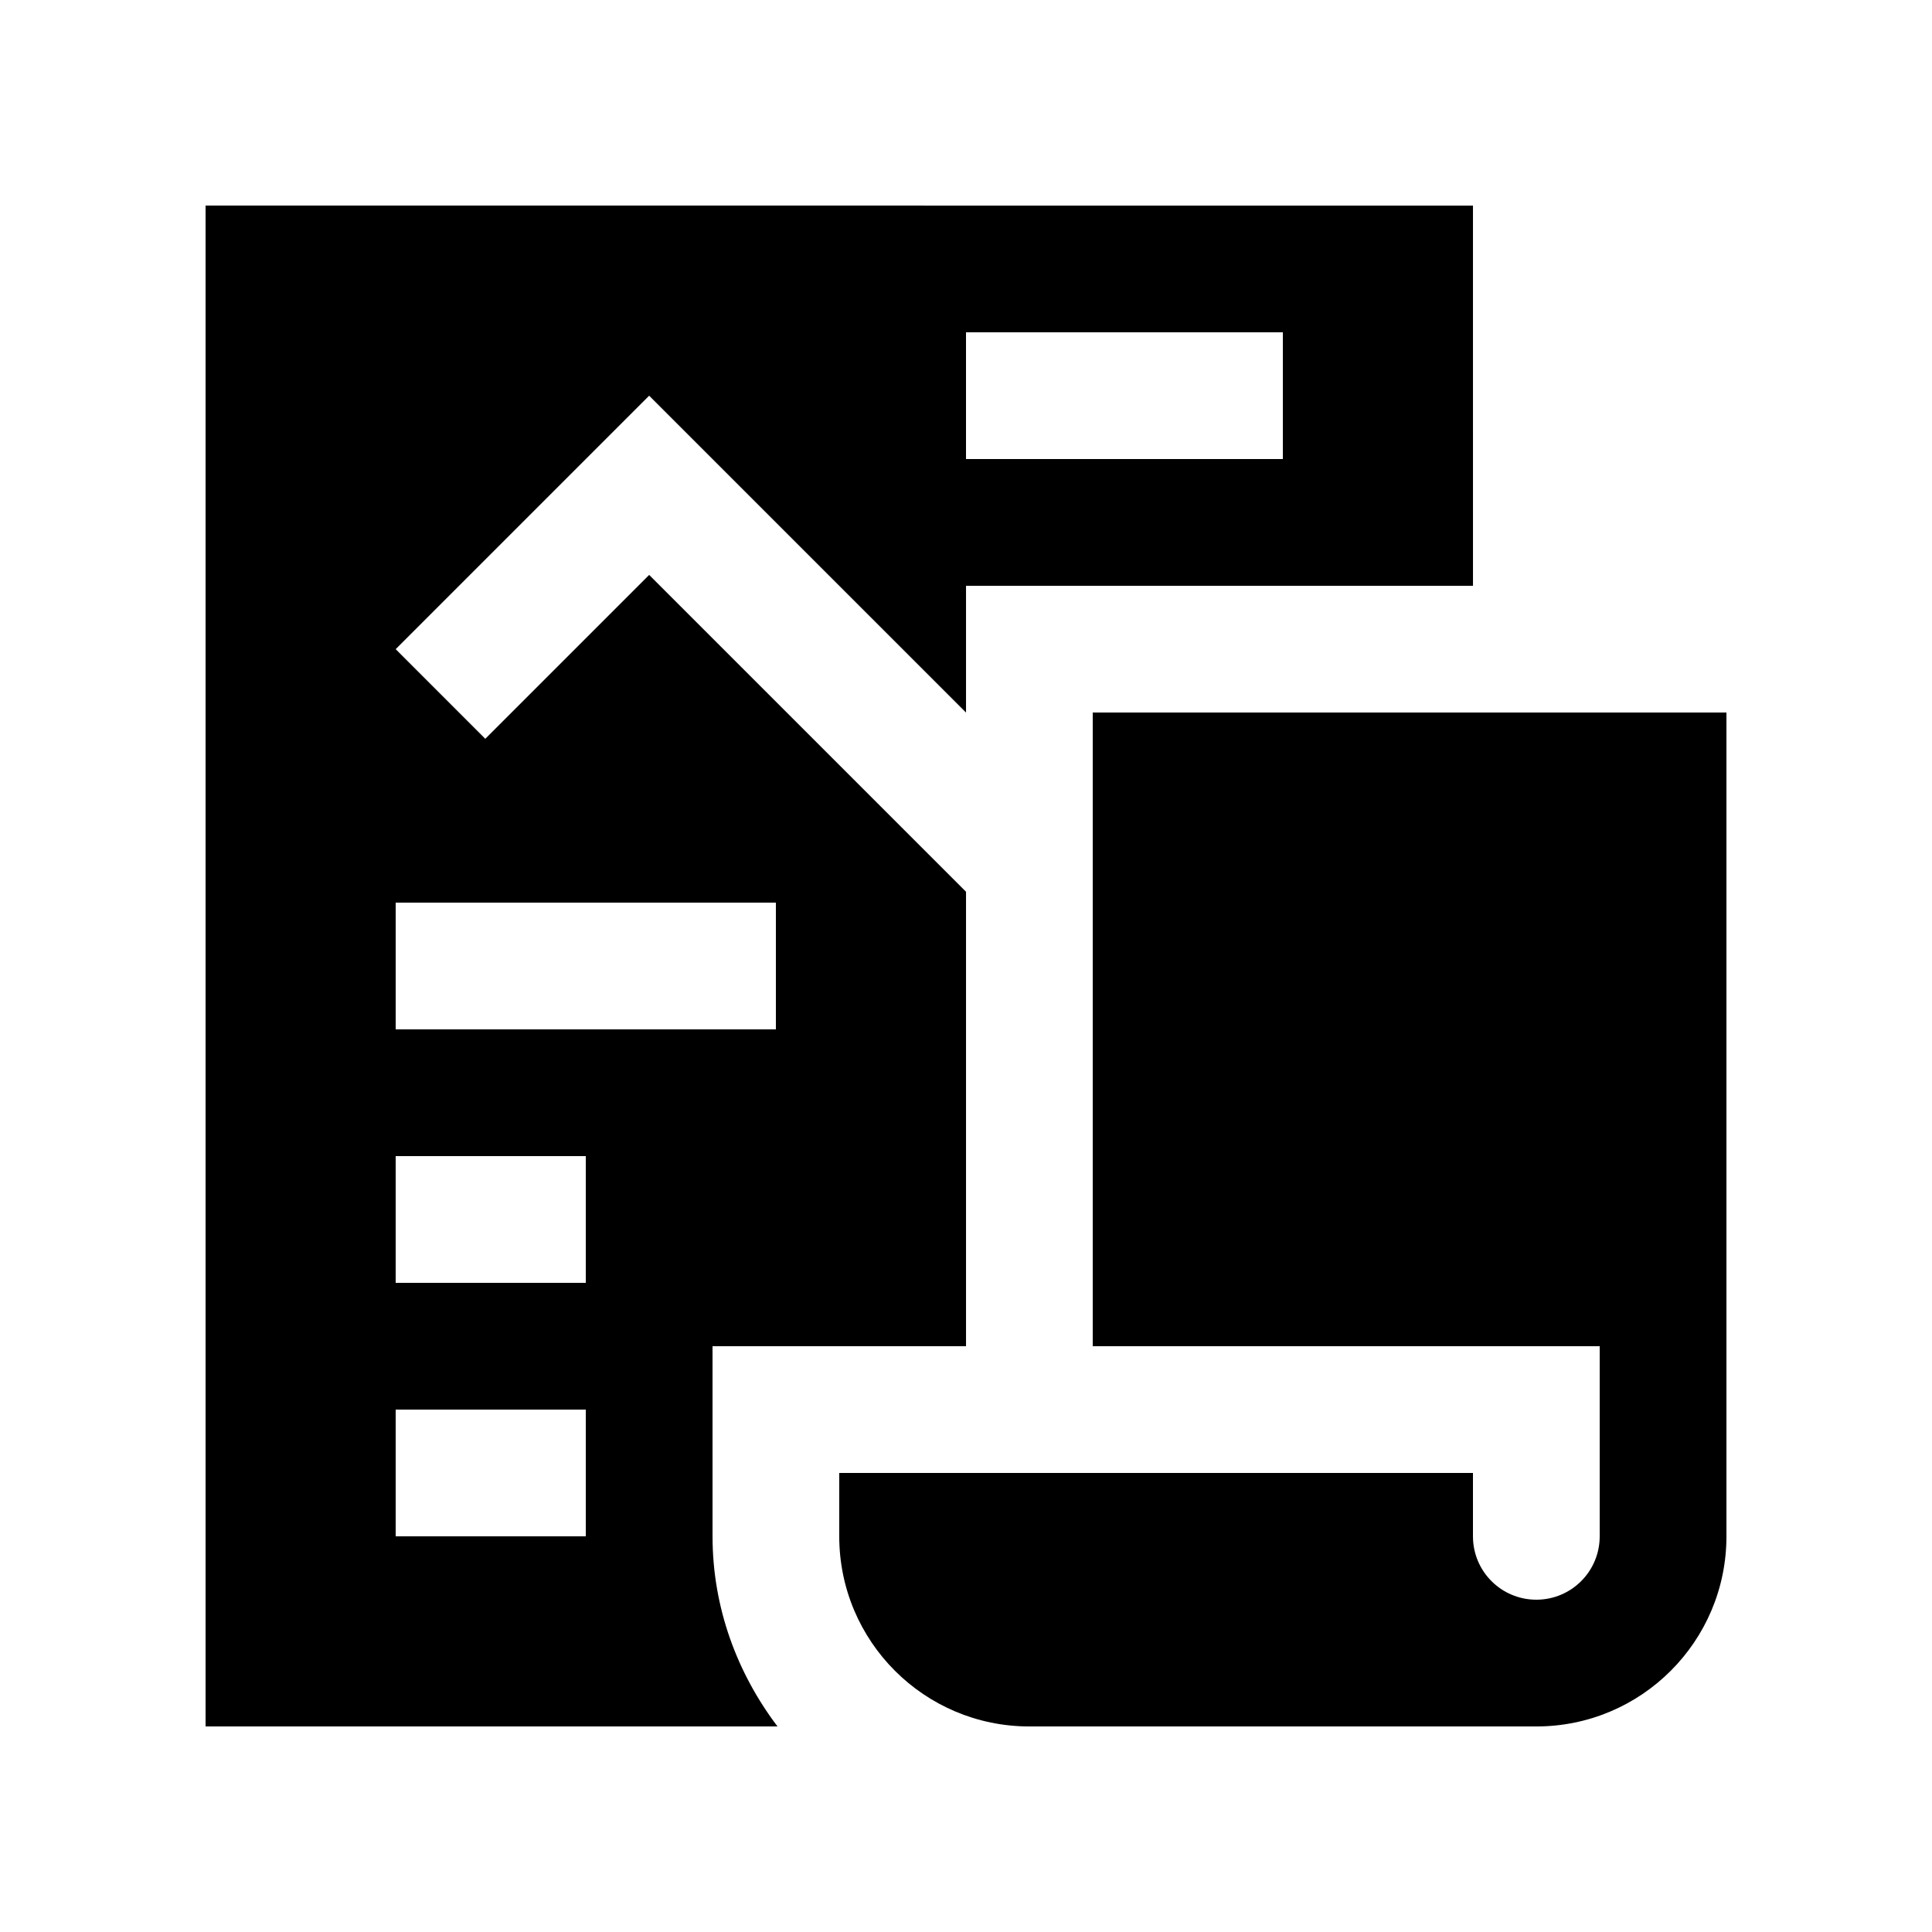
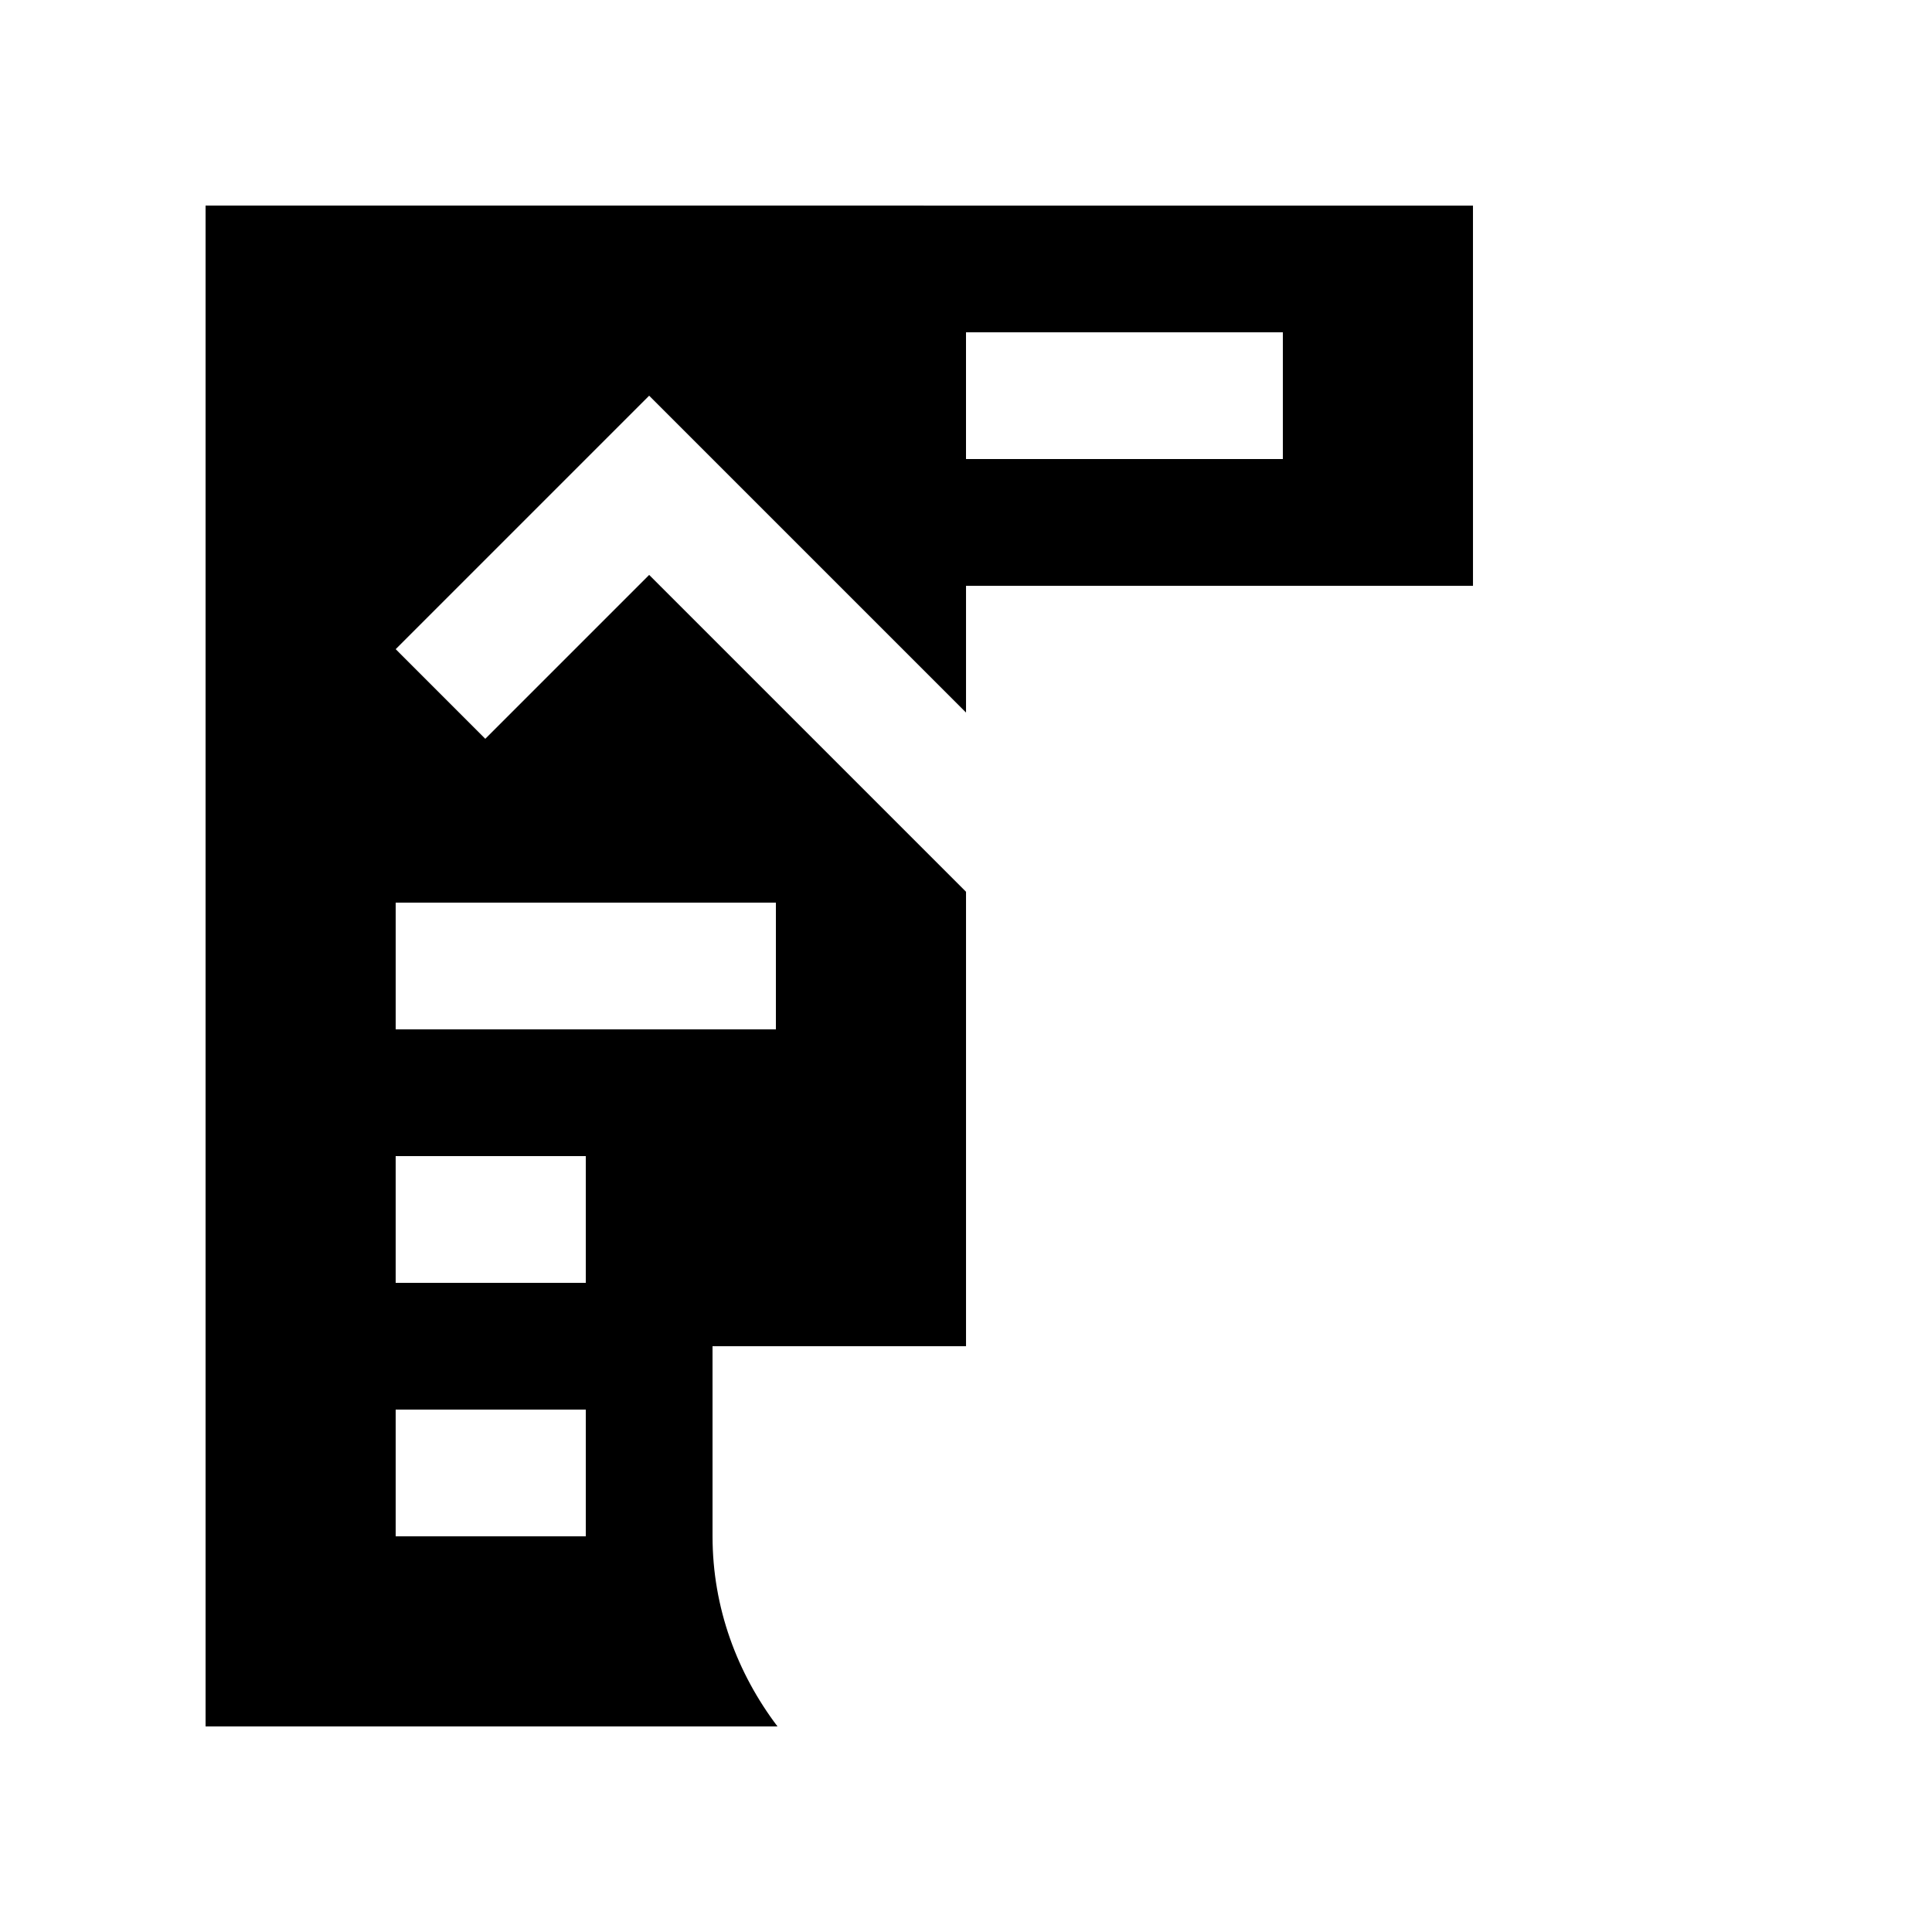
<svg xmlns="http://www.w3.org/2000/svg" fill="#000000" width="800px" height="800px" version="1.1" viewBox="144 144 512 512">
  <g>
-     <path d="m534.35 534.35v16.793c0 9.285 7.508 16.793 16.793 16.793s16.793-7.508 16.793-16.793v-50.379h-134.35v-167.94h167.94v218.32c0 27.816-22.535 50.383-50.383 50.383h-134.35c-27.844 0-50.383-22.566-50.383-50.383v-16.793z" />
    <path d="m198.48 198.48v403.05h151.57c-10.652-14.07-17.219-31.402-17.219-50.383l-0.004-50.379h67.18v-120.44l-83.973-83.969-43.43 43.43-23.742-23.754 67.172-67.172 83.973 83.969v-33.586h134.35l-0.004-100.76zm100.76 352.66h-50.383v-33.59h50.383zm0-67.172h-50.383v-33.59h50.383zm50.379-100.76v33.59h-100.76v-33.59zm134.35-117.56h-83.969v-33.59h83.969z" />
  </g>
</svg>